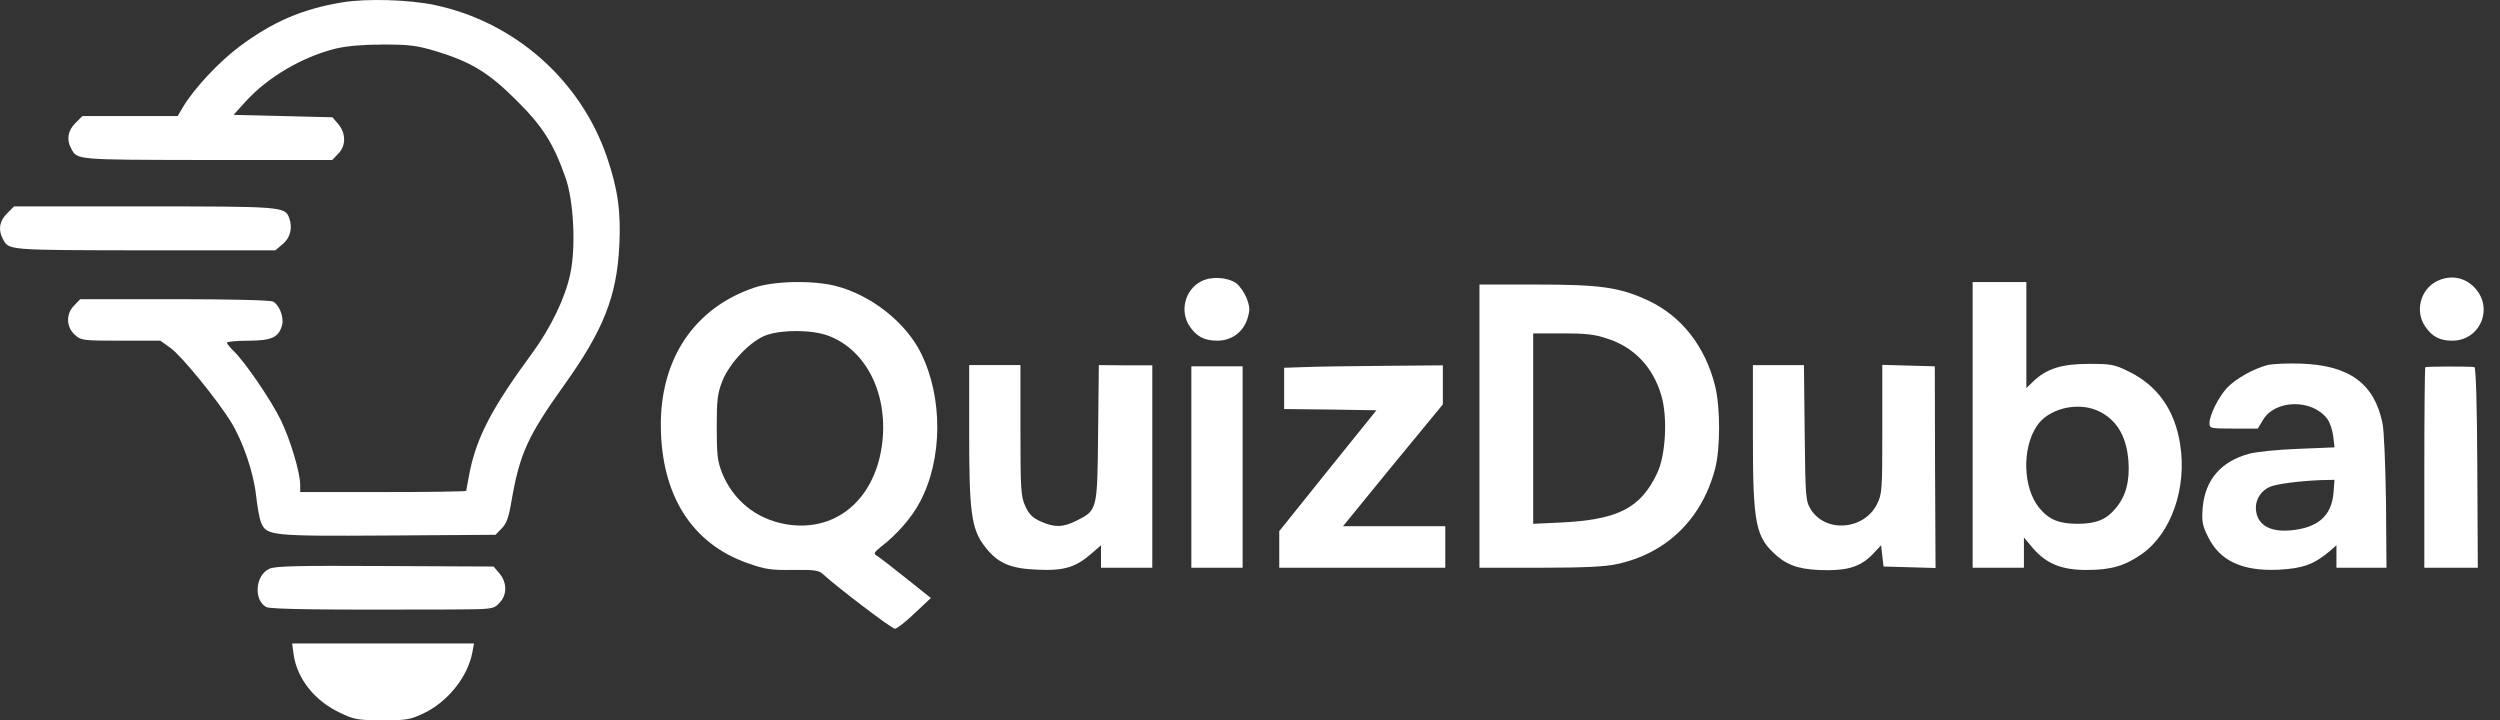
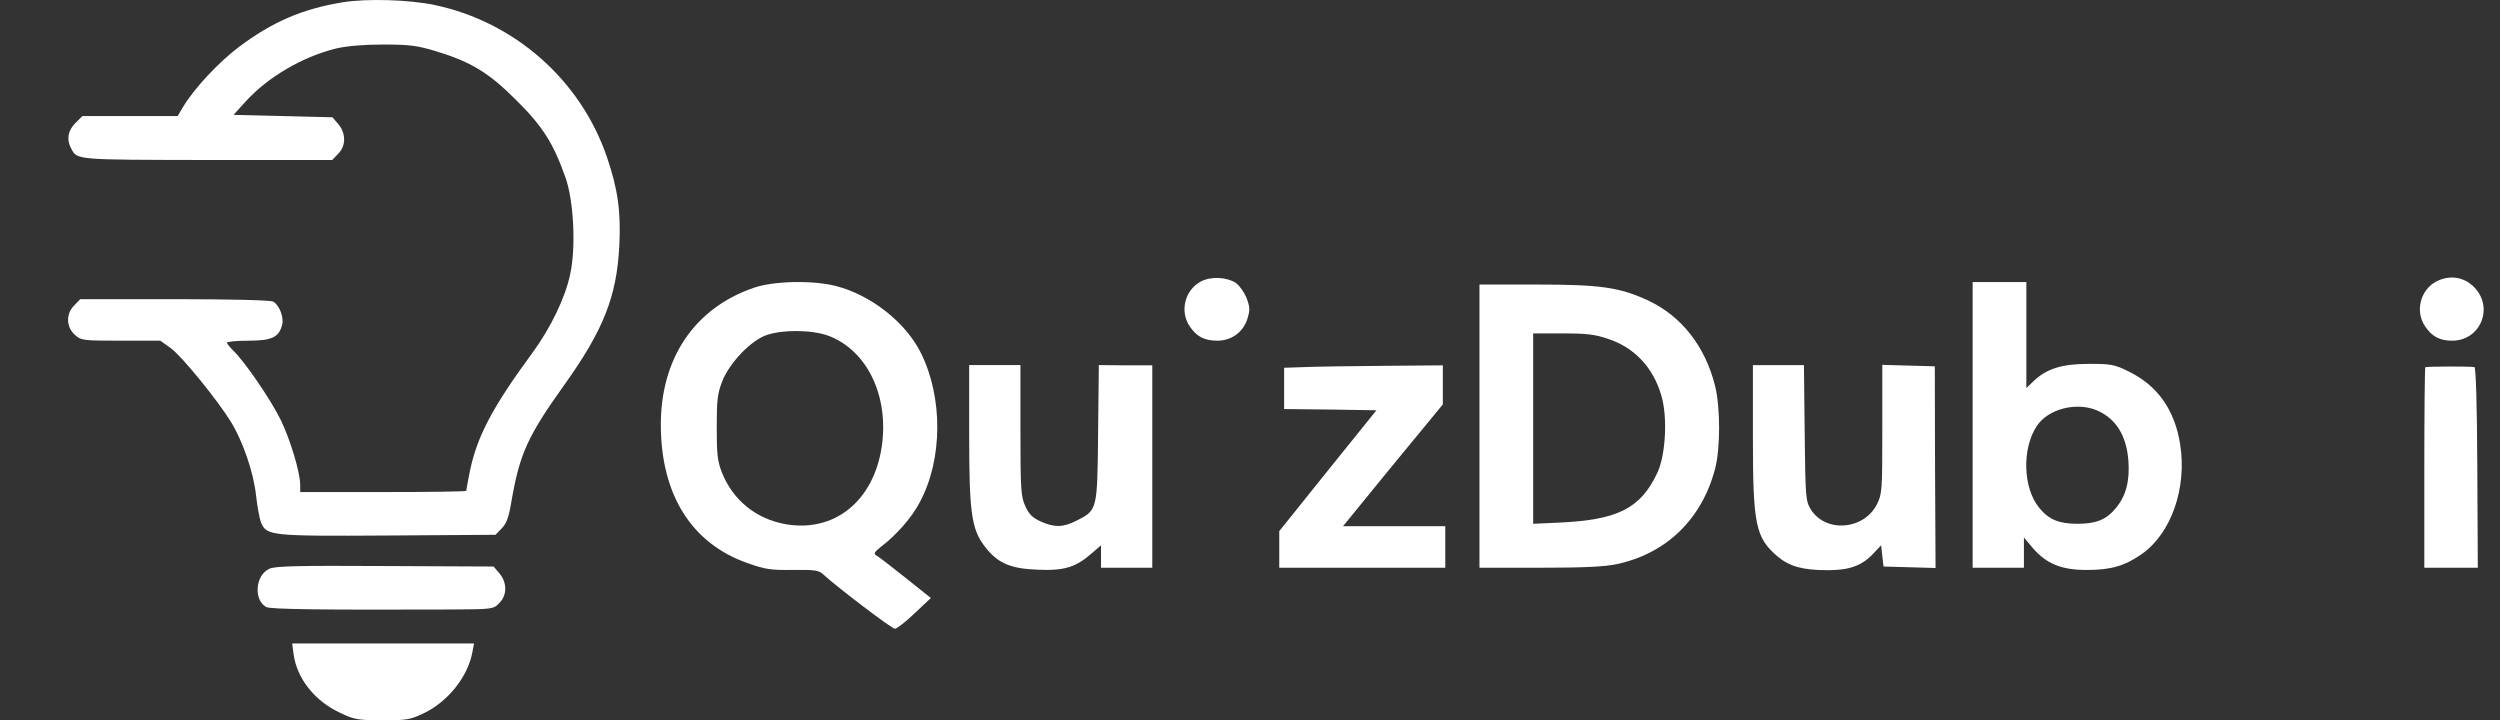
<svg xmlns="http://www.w3.org/2000/svg" width="118" height="34" viewBox="0 0 118 34" fill="none">
  <rect x="0" y="0" width="118" height="34" fill="#333333" stroke="none" />
  <path d="M16.175 0.108C14.274 0.419 12.856 1.03 11.277 2.217C10.309 2.943 9.145 4.199 8.638 5.052L8.385 5.478H6.138H3.89L3.556 5.812C3.199 6.17 3.13 6.584 3.36 7.011C3.648 7.552 3.533 7.541 9.768 7.552H15.68L15.956 7.264C16.336 6.896 16.336 6.296 15.968 5.858L15.691 5.536L13.363 5.478L11.024 5.421L11.577 4.81C12.626 3.646 14.274 2.678 15.875 2.286C16.383 2.171 17.143 2.102 18.088 2.102C19.321 2.102 19.678 2.148 20.566 2.413C22.225 2.92 23.055 3.415 24.369 4.729C25.613 5.962 26.12 6.757 26.696 8.394C27.077 9.477 27.192 11.666 26.915 12.934C26.685 14.04 26.005 15.458 25.129 16.656C23.239 19.226 22.525 20.586 22.179 22.234C22.087 22.706 22.006 23.133 22.006 23.168C22.006 23.202 20.243 23.225 18.088 23.225H14.17V22.902C14.17 22.303 13.709 20.77 13.259 19.837C12.787 18.869 11.531 17.037 11.012 16.553C10.851 16.391 10.713 16.23 10.713 16.172C10.713 16.126 11.174 16.08 11.727 16.08C12.833 16.08 13.167 15.919 13.317 15.331C13.409 14.974 13.179 14.386 12.891 14.236C12.775 14.167 10.863 14.121 8.235 14.121H3.787L3.51 14.409C3.107 14.801 3.118 15.423 3.522 15.792C3.821 16.069 3.879 16.08 5.7 16.08H7.567L8.051 16.426C8.581 16.806 10.263 18.881 10.897 19.906C11.473 20.851 11.957 22.269 12.084 23.363C12.142 23.893 12.245 24.47 12.315 24.642C12.568 25.288 12.741 25.311 18.319 25.276L23.389 25.242L23.677 24.942C23.908 24.712 24.011 24.435 24.138 23.674C24.53 21.416 24.899 20.598 26.627 18.178C28.483 15.585 29.116 13.983 29.232 11.586C29.312 9.984 29.163 8.924 28.644 7.403C27.399 3.773 24.288 1.03 20.508 0.235C19.298 -0.019 17.304 -0.076 16.175 0.108Z" fill="white" />
-   <path d="M0.33 10.076C-0.028 10.434 -0.097 10.848 0.134 11.275C0.422 11.816 0.283 11.805 6.818 11.816H12.994L13.352 11.517C13.709 11.217 13.824 10.733 13.64 10.261C13.444 9.754 13.248 9.742 6.794 9.742H0.664L0.33 10.076Z" fill="white" />
  <path d="M56.693 13.28C55.933 13.671 55.668 14.686 56.152 15.4C56.474 15.884 56.843 16.08 57.454 16.08C58.122 16.08 58.664 15.688 58.871 15.066C59.01 14.628 58.998 14.501 58.837 14.063C58.721 13.787 58.502 13.476 58.341 13.36C57.892 13.072 57.166 13.038 56.693 13.28Z" fill="white" />
  <path d="M115.005 13.28C114.244 13.671 113.979 14.686 114.463 15.4C114.786 15.884 115.155 16.08 115.742 16.08C117.056 16.08 117.713 14.559 116.814 13.591C116.342 13.072 115.639 12.957 115.005 13.28Z" fill="white" />
  <path d="M35.593 13.579C32.781 14.536 31.168 16.921 31.191 20.113C31.214 23.375 32.654 25.657 35.282 26.578C36.123 26.878 36.388 26.913 37.425 26.901C38.474 26.89 38.647 26.913 38.866 27.12C39.534 27.731 42.092 29.678 42.242 29.678C42.323 29.678 42.749 29.356 43.164 28.952L43.936 28.226L42.738 27.27C42.081 26.751 41.47 26.267 41.366 26.221C41.228 26.129 41.263 26.06 41.597 25.795C42.323 25.242 43.049 24.412 43.418 23.697C44.501 21.681 44.512 18.754 43.464 16.656C42.749 15.216 41.113 13.925 39.453 13.499C38.37 13.222 36.538 13.257 35.593 13.579ZM39.108 15.85C40.928 16.541 41.966 18.684 41.62 21.07C41.24 23.663 39.361 25.161 37.045 24.735C35.673 24.481 34.602 23.605 34.083 22.326C33.864 21.761 33.83 21.462 33.83 20.171C33.83 18.869 33.864 18.581 34.095 17.982C34.452 17.106 35.431 16.08 36.181 15.815C36.953 15.55 38.336 15.562 39.108 15.85Z" fill="white" />
  <path d="M93.109 20.056V26.797H94.319H95.529V26.083V25.368L95.955 25.875C96.589 26.613 97.327 26.913 98.525 26.901C99.643 26.901 100.311 26.705 101.107 26.14C102.489 25.161 103.227 23.029 102.904 20.978C102.651 19.353 101.844 18.212 100.496 17.544C99.793 17.198 99.654 17.175 98.583 17.175C97.315 17.175 96.589 17.405 95.967 18.005L95.644 18.316V15.815V13.314H94.377H93.109V20.056ZM98.963 19.364C99.874 19.756 100.369 20.551 100.461 21.75C100.53 22.706 100.346 23.409 99.874 23.974C99.424 24.527 98.94 24.723 98.064 24.723C97.188 24.723 96.704 24.527 96.255 23.974C95.483 23.041 95.425 21.174 96.14 20.102C96.67 19.307 97.984 18.961 98.963 19.364Z" fill="white" />
  <path d="M69.831 20.114V26.797H72.689C74.717 26.797 75.754 26.751 76.319 26.625C78.647 26.129 80.329 24.504 80.951 22.13C81.205 21.174 81.205 19.226 80.951 18.212C80.49 16.357 79.373 14.928 77.805 14.19C76.445 13.556 75.546 13.43 72.47 13.43H69.831V20.114ZM75.881 15.988C77.137 16.391 78.036 17.348 78.416 18.673C78.716 19.676 78.623 21.462 78.232 22.303C77.448 23.986 76.376 24.539 73.611 24.666L72.366 24.723V20.229V15.735H73.749C74.844 15.735 75.281 15.781 75.881 15.988Z" fill="white" />
-   <path d="M107.019 17.232C106.362 17.405 105.543 17.866 105.129 18.293C104.725 18.719 104.299 19.572 104.287 19.964C104.287 20.217 104.322 20.229 105.428 20.229H106.569L106.811 19.825C107.387 18.846 109.15 18.823 109.853 19.779C109.98 19.952 110.095 20.321 110.13 20.597L110.188 21.116L108.482 21.185C107.537 21.22 106.5 21.323 106.166 21.416C104.829 21.773 104.08 22.649 103.965 23.974C103.919 24.619 103.953 24.804 104.218 25.334C104.771 26.475 105.843 26.97 107.549 26.89C108.678 26.832 109.197 26.648 109.923 26.048L110.28 25.737V26.267V26.797H111.467H112.642L112.619 23.72C112.596 22.015 112.527 20.344 112.458 19.998C112.078 18.108 110.902 17.244 108.609 17.163C107.975 17.14 107.261 17.175 107.019 17.232ZM110.142 23.259C110.049 24.354 109.404 24.919 108.102 25.034C107.076 25.126 106.477 24.723 106.477 23.951C106.477 23.536 106.753 23.133 107.157 22.971C107.491 22.833 108.632 22.695 109.577 22.66L110.188 22.649L110.142 23.259Z" fill="white" />
  <path d="M45.745 20.471C45.745 24.181 45.849 24.977 46.483 25.795C47.082 26.578 47.681 26.843 48.984 26.89C50.24 26.947 50.781 26.774 51.542 26.106L51.968 25.737V26.267V26.797H53.178H54.388V22.026V17.244H53.121L51.865 17.232L51.83 20.448C51.795 24.101 51.795 24.078 50.816 24.573C50.194 24.896 49.756 24.907 49.11 24.608C48.73 24.435 48.569 24.273 48.396 23.893C48.188 23.444 48.165 23.121 48.165 20.309V17.232H46.955H45.745V20.471Z" fill="white" />
-   <path d="M56.232 22.038V26.797H57.442H58.652V22.038V17.29H57.442H56.232V22.038Z" fill="white" />
  <path d="M61.626 17.325L60.611 17.359V18.327V19.307L62.789 19.33L64.968 19.365L62.674 22.211L60.381 25.069V25.933V26.797H64.299H68.217V25.818V24.838H65.797H63.389L65.74 21.957L68.102 19.088V18.166V17.244L65.371 17.267C63.861 17.279 62.179 17.302 61.626 17.325Z" fill="white" />
  <path d="M82.737 20.598C82.737 24.792 82.864 25.369 83.89 26.256C84.466 26.74 85.088 26.913 86.275 26.913C87.313 26.913 87.9 26.694 88.442 26.106L88.788 25.737L88.845 26.244L88.903 26.74L90.124 26.774L91.358 26.809L91.334 22.05L91.323 17.29L90.078 17.256L88.845 17.221V20.264C88.845 23.179 88.834 23.306 88.592 23.801C87.969 25.023 86.172 25.161 85.469 24.043C85.227 23.64 85.215 23.502 85.181 20.425L85.146 17.233H83.936H82.737V20.598Z" fill="white" />
  <path d="M114.474 17.336C114.451 17.359 114.428 19.503 114.428 22.096V26.797H115.696H116.952L116.929 22.073C116.917 19.03 116.86 17.336 116.791 17.325C116.514 17.29 114.52 17.29 114.474 17.336Z" fill="white" />
  <path d="M12.718 26.844C12.05 27.143 11.957 28.319 12.568 28.653C12.776 28.757 15.011 28.791 21.234 28.768C23.251 28.757 23.285 28.757 23.562 28.468C23.942 28.1 23.942 27.5 23.573 27.063L23.297 26.74L18.18 26.717C14.032 26.694 13.006 26.717 12.718 26.844Z" fill="white" />
  <path d="M13.859 30.889C14.02 32.018 14.827 33.055 16.002 33.62C16.717 33.965 16.843 33.989 18.03 34C19.171 34 19.367 33.965 19.955 33.689C21.119 33.147 22.075 31.96 22.294 30.796L22.375 30.37H18.088H13.79L13.859 30.889Z" fill="white" />
</svg>